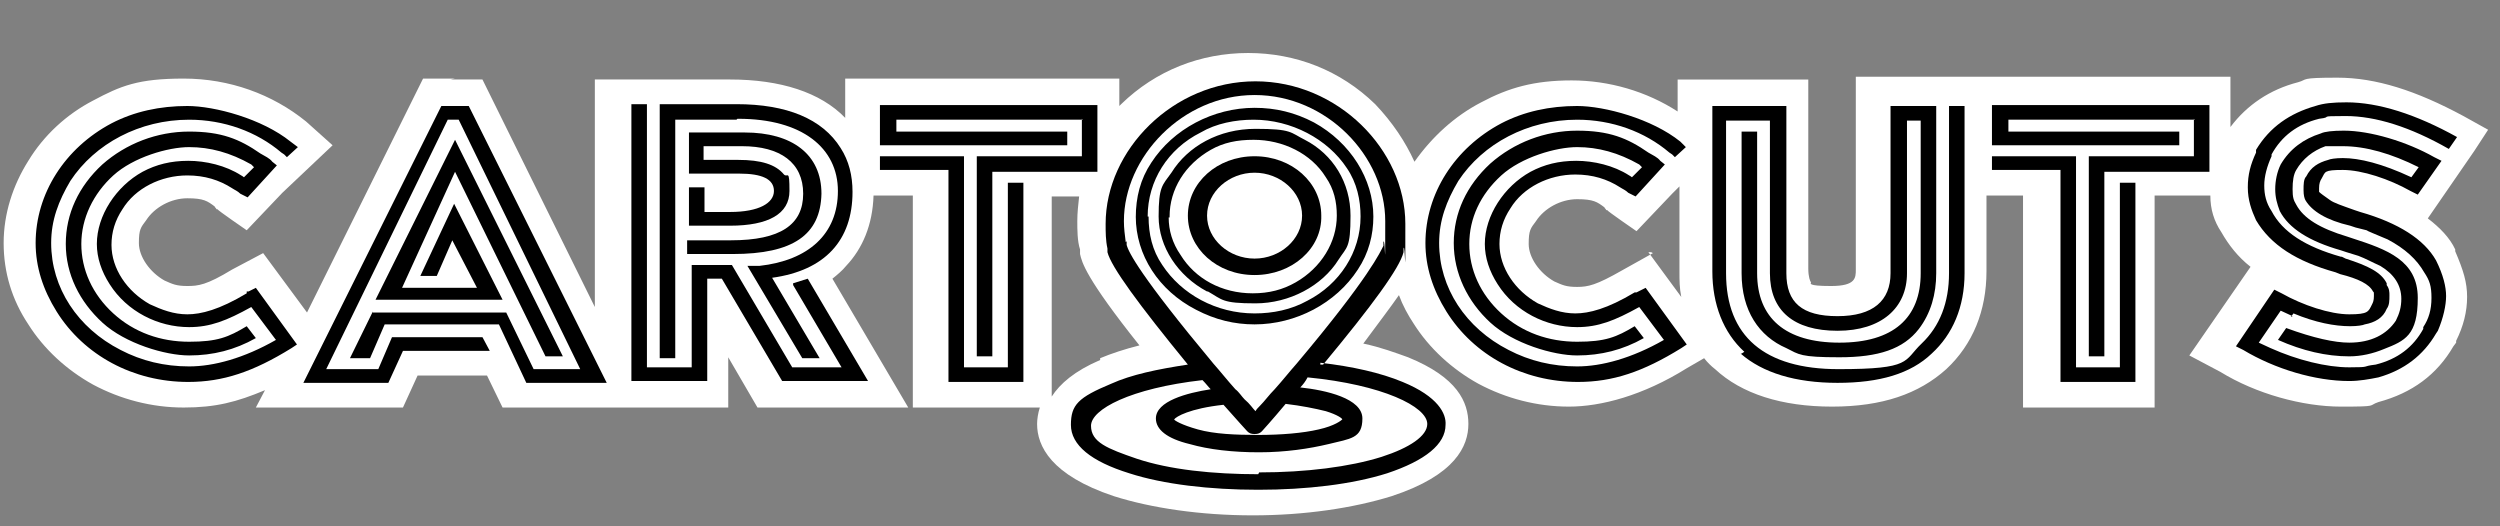
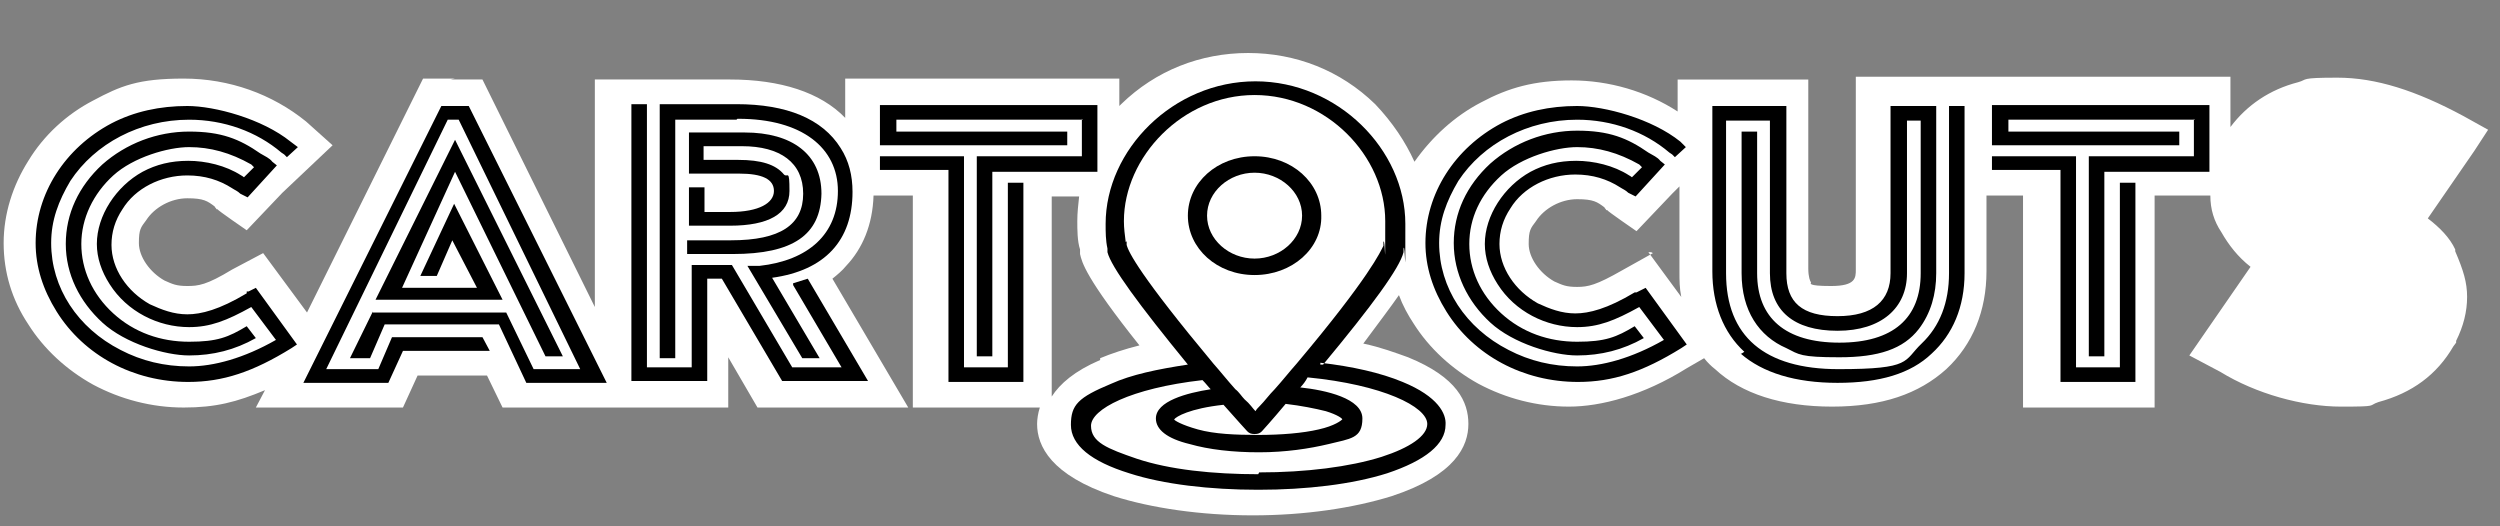
<svg xmlns="http://www.w3.org/2000/svg" height="57.6" viewBox="0 0 273.6 57.6" width="273.6">
  <rect x="0" y="0" width="273.6" height="57.6" fill="#808080" stroke="none" />
  <path d="m49.8 8.6h-3.5l-12.7 25.6-4.8-6.5-3.4 1.8c-2.8 1.7-3.7 1.8-4.9 1.8s-1.6-.2-2.5-.6c-1.6-.9-2.8-2.6-2.8-4.1s.2-1.7.8-2.5c.9-1.4 2.7-2.4 4.5-2.4s2.2.3 3 .9c0 .1.1.1.2.3h.1c0 .1 3.2 2.3 3.2 2.3l3.9-4.1 5.5-5.2-2.9-2.6c-3.7-3-8.4-4.7-13.4-4.7s-6.9.8-9.9 2.4c-2.9 1.5-5.4 3.8-7.1 6.6-1.7 2.7-2.7 5.8-2.7 9s.9 6.2 2.7 8.9c1.7 2.7 4.2 5 7.1 6.6 3 1.6 6.4 2.5 9.9 2.5s5.8-.6 8.9-1.9l-1 1.9h16.1l1.6-3.5h7.6l1.7 3.5h24.7v-5.5l3.2 5.5h16.5l-8.3-14.1c.5-.4 1.1-.9 1.5-1.4 1.8-1.9 2.9-4.5 3-7.7h4.3v23.2h13.9c-.2.6-.3 1.3-.3 1.8 0 2.4 1.5 5.6 8.4 7.9 4.1 1.3 9.5 2.1 15.2 2.1s11-.8 15.2-2.1c7-2.3 8.4-5.5 8.4-7.9s-1.2-5.1-6.6-7.3c-1.4-.5-3-1.1-4.9-1.5 1.7-2.3 3-4 3.9-5.3.4 1.1 1 2.2 1.6 3.1 1.7 2.7 4.2 5 7.1 6.6 3 1.6 6.4 2.5 9.9 2.5s8.1-1.2 12.9-4.2l1.9-1.1c.3.4.8.9 1.2 1.2 2.9 2.7 7.3 4.1 12.8 4.1s9.5-1.4 12.5-4.1c2.9-2.7 4.4-6.4 4.4-10.7v-8.3h4v23.2h14.4v-23.2h6.1c0 1.5.4 2.8 1.2 4 .8 1.4 1.8 2.7 3.2 3.8l-6.7 9.7 3.4 1.8c3.9 2.4 9 3.8 13.2 3.8s2.9-.1 4.1-.5c3.7-1 6.4-3 8.2-6.1l.3-.4v-.2c.8-1.6 1.2-3.2 1.2-4.8s-.4-2.9-1.3-5v-.2c-.6-1.3-1.7-2.4-3-3.4l5.1-7.4 1.5-2.3-2.7-1.5c-5.2-2.8-9.6-4.2-13.8-4.2s-3.2.2-4.3.5c-3.1.8-5.6 2.5-7.4 4.9v-5.5h-41v21.1c0 .9 0 1.8-2.7 1.8s-2.2-.3-2.2-.4c-.1-.1-.3-.6-.3-1.5v-20.7h-14.3v3.5c-3.4-2.2-7.5-3.4-11.6-3.4s-6.9.8-9.9 2.4c-2.9 1.5-5.4 3.8-7.3 6.5-1-2.2-2.4-4.3-4.3-6.3-3.8-3.7-8.7-5.6-13.9-5.6s-10.1 1.9-13.9 5.6c0 0-.1.1-.2.2v-3h-30v4.3c-2.7-2.8-7.1-4.2-12.6-4.2h-14.8v24.9l-12.3-24.9h-3.7.2zm70.6 30.8c-2.8 1.2-4.4 2.6-5.3 4v-21.9h3c-.1.9-.2 1.8-.2 2.7s0 2.2.3 3.1v.5c.2.9.6 2.6 6.5 10-1.6.4-3.1.9-4.3 1.4zm60.5-11.7-3.4 1.9c-2.8 1.6-3.7 1.8-4.9 1.8s-1.6-.2-2.5-.6c-1.6-.9-2.8-2.6-2.8-4.1s.2-1.7.8-2.5c.9-1.4 2.7-2.4 4.5-2.4s2.2.3 3 .9c0 .1.1.1.2.3h.1c0 .1 3.2 2.3 3.2 2.3l3.9-4.1.8-.8v9.3c0 1 0 1.8.2 2.8l-3.6-4.9h.3z" fill="#fff" fill-rule="evenodd" />
  <path d="m27.2 31.9.8-.4 4.5 6.2-.6.4c-4.2 2.6-7.5 3.7-11.3 3.7-6 0-11.4-2.9-14.4-7.7-1.5-2.4-2.3-4.9-2.3-7.5 0-5.4 3.2-10.4 8.3-13.1 2.5-1.3 5.3-1.9 8.3-1.9s8.2 1.4 11.3 3.9l.8.6-1.2 1.1-.3-.3-.3-.2c-2.7-2.3-6.3-3.6-10.1-3.6-5.4 0-10.3 2.6-13 6.7-1.3 2.2-2.1 4.3-2.1 6.8 0 4.9 2.9 9.3 7.6 11.7 2.3 1.2 4.8 1.8 7.5 1.8s6-.9 9.5-2.9l-2.7-3.6c-2.7 1.5-4.5 2.2-6.8 2.2-3.4 0-6.8-1.7-8.7-4.7-.9-1.4-1.4-2.9-1.4-4.4 0-3.1 2.1-6.3 5-7.9 1.5-.8 3.1-1.2 5-1.2s4.1.5 5.8 1.6c0 0 .2.1.3.2l1.1-1.1-.3-.3c-2.3-1.3-4.5-1.9-6.8-1.9s-6.1 1.1-8.3 3.1-3.5 4.7-3.5 7.5 1.2 5.5 3.5 7.6 5.2 3.1 8.3 3.1 4.3-.5 6.3-1.7l1 1.3c-2.3 1.3-4.7 1.9-7.3 1.9s-7-1.3-9.5-3.6-4-5.3-4-8.6 1.4-6.3 4-8.7c2.6-2.3 6-3.6 9.5-3.6s5.5.8 7.8 2.4c.5.3 1 .5 1.3.9l.5.4-3.2 3.5-.8-.4c-.3-.3-.6-.4-.9-.6-1.4-.9-3-1.4-4.9-1.4-2.9 0-5.7 1.4-7.1 3.7-.8 1.2-1.2 2.5-1.2 3.9 0 2.6 1.7 5.1 4.2 6.5 1.3.6 2.6 1.1 4.1 1.1s3.5-.5 6.5-2.3v-.2z" />
  <g fill-rule="evenodd">
    <path d="m40.8 34.1-2.5 5.1h2.2l1.6-3.7h12.5l3 6.4h8.8l-15.1-30.3h-3l-15.1 30.3h9.3l1.6-3.5h9.5l-.8-1.5h-9.9l-1.5 3.5h-5.7l13.3-27.3h1.2l13.3 27.3h-5.1l-3-6.2h-14.8.1zm11.8-2.6h-8.6l5.8-12.7 9.9 20.2h1.9l-11.8-23.7-8.7 17.5h13.9l-5.3-10.5-3.7 7.9h1.8l1.7-3.9 2.7 5.2h.2z" />
    <path d="m80.6 13.1h-6.7v26.1h-1.7v-27.8h8.4c5.5 0 9.4 1.6 11.4 4.8.9 1.4 1.3 3 1.3 4.8 0 5.3-3 8.6-8.8 9.4l5.2 8.8h-1.9l-6-10.1h1.3c5.4-.6 8.6-3.5 8.6-8.2s-3.9-7.9-10.9-7.9h-.1zm6.2 18.1 5.3 9h-5.4l-6.6-11.2h-4.4v11.2h-4.9v-28.8h-1.7v30.3h8.3v-11.2h1.6l6.6 11.2h9.4l-6.6-11.2-1.6.5zm-11.4-3.4h4.8c6.6 0 9.6-2.1 9.7-6.6 0-4.3-3.2-6.7-8.4-6.7h-6.1v4.5h5.5c2.5 0 3.8.6 3.8 1.9s-1.6 2.3-4.8 2.3h-2.8v-2.7h-1.7v4.2h4.5c4.2 0 6.5-1.3 6.5-3.8s-.2-1.4-.6-1.8c-.9-1.1-2.5-1.6-5-1.6h-3.8v-1.5h4.2c4.2 0 6.7 1.8 6.7 5.2s-2.5 5.1-7.9 5.1h-4.8v1.5h.1z" />
    <path d="m118.4 13v4.1h-11.5v21.9h1.7v-20.2h11.5v-7.3h-23.8v4.4h20.5v-1.5h-18.7v-1.3h20.4zm-22.1 4.1v1.5h7.5v23.2h8.2v-21.8h-1.7v20.2h-4.8v-23.1z" />
  </g>
  <path d="m179.3 31.9.8-.4 4.5 6.2-.6.4c-4.2 2.6-7.5 3.7-11.3 3.7-6 0-11.4-2.9-14.4-7.7-1.5-2.4-2.3-4.9-2.3-7.5 0-5.4 3.2-10.4 8.3-13.1 2.5-1.3 5.3-1.9 8.3-1.9s8.2 1.4 11.3 3.9l.6.6-1.2 1.1-.3-.3-.3-.2c-2.7-2.3-6.3-3.6-10.1-3.6-5.4 0-10.3 2.6-13 6.7-1.3 2.2-2.1 4.3-2.1 6.8 0 4.9 2.9 9.3 7.6 11.7 2.3 1.2 4.8 1.8 7.5 1.8s6-.9 9.5-2.9l-2.7-3.6c-2.7 1.5-4.5 2.2-6.8 2.2-3.4 0-6.8-1.7-8.7-4.7-.9-1.4-1.4-2.9-1.4-4.4 0-3.1 2.1-6.3 5-7.9 1.5-.8 3.1-1.2 5-1.2s4.1.5 5.8 1.6c0 0 .2.1.3.2l1.1-1.1-.3-.3c-2.3-1.3-4.5-1.9-6.8-1.9s-6.1 1.1-8.3 3.1c-2.3 2.1-3.5 4.7-3.5 7.5s1.2 5.5 3.5 7.6 5.2 3.1 8.3 3.1 4.3-.5 6.3-1.7l1 1.3c-2.3 1.3-4.7 1.9-7.3 1.9s-7-1.3-9.5-3.6-4-5.4-4-8.7 1.4-6.3 4-8.7c2.6-2.3 6-3.6 9.5-3.6s5.5.8 7.8 2.4c.5.3 1 .5 1.3.9l.5.4-3.2 3.5-.8-.4c-.3-.3-.6-.4-.9-.6-1.4-.9-3-1.4-4.9-1.4-2.9 0-5.7 1.4-7.1 3.7-.8 1.2-1.2 2.5-1.2 3.9 0 2.6 1.7 5.1 4.2 6.5 1.3.6 2.6 1.1 4.1 1.1s3.5-.5 6.5-2.3h.2z" />
  <path d="m190.9 38.5c-2.3-2.1-3.5-5.2-3.5-8.8v-18.1h8.1v18.3c0 3.2 1.7 4.7 5.6 4.7s5.8-1.7 5.8-4.7v-18.3h5v18.3c0 2.3-.6 4.4-1.9 6.1-1.7 2.2-4.4 3.1-8.7 3.1s-4.4-.3-5.8-1c-3-1.3-4.9-4.1-4.9-8.2v-15.5h1.7v15.5c0 4.9 3.1 7.6 9 7.6s8.9-2.7 8.9-7.6v-16.7h-1.5v16.7c0 3.8-2.8 6.3-7.6 6.3s-7.4-2.2-7.4-6.3v-16.7h-4.8v16.7c0 6.9 4.2 10.5 12.3 10.5s7.1-.9 9.1-2.8 3-4.5 3-7.7v-18.3h1.7v18.3c0 3.7-1.3 6.7-3.6 8.8-2.3 2.2-5.7 3.2-10.3 3.2s-8.2-1.1-10.6-3.2h.1z" />
  <path d="m240.1 13v4.1h-11.5v21.9h1.7v-20.2h11.5v-7.3h-23.8v4.4h20.5v-1.5h-18.7v-1.3h20.4zm-22.1 4.1v1.5h7.5v23.2h8.2v-21.8h-1.7v20.2h-4.8v-23.1z" fill-rule="evenodd" />
-   <path d="m250.9 34.6-1.3-.6-2.4 3.5 1.3.6c2.9 1.3 6.1 2.1 8.6 2.1s1.2-.1 2.9-.3c2.4-.6 4.1-1.9 5.2-3.9v-.2c.6-.9.9-1.9.9-3.2s-.2-1.9-.8-2.8c-.8-1.4-2.1-2.6-4-3.6-1.4-.6-2.2-.9-2.3-1l-1.2-.3-.6-.2c-2.6-.6-4.2-1.6-4.9-2.8-.1-.2-.2-.5-.2-1.1s0-1.2.3-1.5c.5-1 1.3-1.5 2.4-1.8.2-.1.8-.2 1.6-.2 1.8 0 4.3.6 7.5 2.1l.8-1.1c-3-1.5-5.8-2.3-8.3-2.3h-1.9c-1.4.5-2.5 1.4-3.2 2.6-.3.5-.4 1.2-.4 2.1s.1 1.2.4 1.7c.8 1.5 2.6 2.6 5.6 3.5l.6.2c3.7 1.2 7.1 2.4 7.1 6.5s-1.4 4.7-3.7 5.6c-1.2.5-2.5.8-3.8.8-2.5 0-5.1-.6-7.8-1.8l.9-1.3c3 1.1 5.3 1.6 6.9 1.6 2.4 0 4.1-.9 5.1-2.4.4-.8.6-1.5.6-2.4 0-1.5-.8-2.7-2.3-3.6-.9-.4-1.6-.8-2.4-1.1l-1.3-.4-.6-.2c-3.5-1-5.7-2.4-6.7-4.3-.3-.8-.5-1.5-.5-2.4s.2-1.9.6-2.7c1-1.7 2.5-2.8 4.4-3.4.4-.2 1.3-.3 2.5-.3 2.9 0 6.9 1.2 9.9 2.9l.8.4-2.6 3.7-.8-.4c-2.3-1.3-5.3-2.3-7.4-2.3s-1.9.2-2.3.9c-.2.3-.3.6-.3 1.1v.4c.2.2.5.4 1.2.9.4.3 1.3.6 2.7 1.1l.6.2c4.2 1.2 7 3 8.3 5.3.8 1.6 1.1 2.9 1.1 3.9s-.3 2.4-.9 3.8l-.2.3c-1.4 2.4-3.5 4-6.3 4.8-1 .2-2.1.4-3.2.4-3.7 0-8.1-1.3-11.6-3.4l-.8-.4 4.2-6.2.8.4c2.3 1.3 5.3 2.3 7.4 2.3s2.1-.3 2.5-1.1c.1-.2.2-.4.2-.9s0-.4-.1-.5c-.4-.8-1.6-1.4-3.6-1.9l-.5-.2c-4.3-1.2-7.1-3-8.7-5.7-.5-1.1-.9-2.2-.9-3.6s.3-2.5.9-3.8v-.3c1.5-2.5 3.7-4 6.5-4.8.9-.3 1.9-.4 3.4-.4 3.5 0 7.6 1.3 12.1 3.8l-.9 1.3c-4.2-2.4-8-3.6-11.3-3.6s-1.2.1-2.9.3c-2.4.6-4.1 1.9-5.2 3.9v.2c-.5 1.1-.8 2.2-.8 3.2s.2 1.9.8 2.8c1.2 2.3 3.7 3.9 7.6 5h.1l.4.2c2.5.8 3.9 1.5 4.5 2.7v.2c.3.4.3.8.3 1.1 0 .6 0 1.1-.3 1.5-.4 1-1.3 1.5-2.4 1.7-.2.1-.8.2-1.6.2-1.7 0-3.8-.4-6.2-1.4l-.3.4z" />
-   <path d="m124.3 23.7c0 4.2 2.5 8.1 6.6 10.2 2.1 1.1 4.2 1.6 6.4 1.6 4.5 0 8.9-2.3 11.3-6 1.2-1.8 1.7-3.8 1.7-5.8 0-4.1-2.5-8.1-6.5-10.3-2.1-1.1-4.2-1.6-6.5-1.6-4.5 0-8.9 2.3-11.3 6-1.2 1.8-1.7 3.8-1.7 6zm1.3 0c0-3.9 2.2-7.4 5.8-9.2 1.7-1 3.8-1.4 5.8-1.4 4.1 0 8.1 2.1 10.2 5.3 1.1 1.6 1.5 3.5 1.5 5.3 0 3.9-2.3 7.4-5.8 9.2-1.8 1-3.8 1.4-5.8 1.4-4.2 0-8-2.1-10.1-5.3-1.1-1.6-1.5-3.4-1.5-5.3zm6.5 8.2c-3.2-1.7-5.3-4.9-5.3-8.2s.4-3.4 1.4-4.8c1.8-2.9 5.2-4.8 9.2-4.8s3.8.4 5.4 1.2c3.1 1.6 5 4.7 5 8.3s-.4 3.4-1.3 4.8c-1.8 2.9-5.4 4.8-9.1 4.8s-3.6-.4-5.2-1.3zm-4.1-8.2c0-3 1.7-5.7 4.5-7.3 1.4-.8 2.9-1.1 4.7-1.1 3.2 0 6.3 1.5 7.9 4.1.9 1.3 1.2 2.7 1.2 4.2 0 2.9-1.7 5.7-4.5 7.3-1.4.8-2.9 1.2-4.7 1.2-3.4 0-6.3-1.6-7.9-4.2-.9-1.3-1.3-2.7-1.3-4.1h.1z" fill-rule="evenodd" />
  <path d="m144.5 39.7c3.5.4 6.6 1.1 9 2.1 3.9 1.6 4.8 3.5 4.7 4.7 0 2.1-2.2 3.9-6.4 5.3-3.8 1.2-8.8 1.8-14.1 1.8s-10.4-.6-14.1-1.8c-4.2-1.3-6.4-3.1-6.4-5.3s.8-3 4.4-4.5c2.2-1 5.1-1.6 8.4-2.1-5.4-6.6-8.4-10.7-8.8-12.3v-.4c-.2-.9-.2-1.8-.2-2.7 0-8.1 7.4-15.6 16.4-15.6s16.4 7.5 16.4 15.6 0 1.8-.2 2.7v.4c-.4 1.7-3.4 5.8-8.8 12.3h-.3zm-8 7.5s-1.1-1.2-2.6-2.9c-3.7.4-5.2 1.3-5.4 1.6 0 .1.8.6 2.6 1.1s4.1.6 6.6.6 4.9-.2 6.6-.6c1.8-.4 2.5-1 2.6-1.1 0-.1-.5-.5-1.8-.9-1.2-.3-2.7-.6-4.4-.8-1.5 1.8-2.6 3-2.6 3-.2.2-.4.3-.8.3s-.6-.1-.8-.3zm-13.3-20.7c-.1-.8-.2-1.5-.2-2.3 0-7 6.4-13.8 14.3-13.8s14.3 6.7 14.3 13.8 0 1.5-.2 2.3v.4c-.3.6-1.5 3.4-9.5 12.9-.8.9-1.5 1.8-2.4 2.8-.6.6-1.1 1.3-1.6 1.8-.2.2-.4.4-.5.6-.3-.3-.6-.8-1.2-1.3-.3-.3-.6-.8-1-1.1-.9-1-1.6-1.9-2.4-2.8-8-9.6-9.3-12.2-9.5-13v-.4zm14.6 25.2c5.1 0 9.9-.6 13.4-1.7 3.1-1 5-2.3 5-3.6 0-1.9-4.9-4.3-13.1-5.1-.2.4-.5.8-.8 1.1 2.8.3 6.8 1.2 6.8 3.4s-1.3 2.2-3.7 2.8c-2.1.5-4.7.9-7.6.9s-5.5-.3-7.6-.9c-2.5-.6-3.7-1.6-3.7-2.8 0-1.9 3.4-2.8 6-3.2-.3-.3-.5-.6-.9-1-7.9.9-12.2 3.2-12.2 5s1.8 2.5 5 3.6c3.6 1.2 8.3 1.7 13.4 1.7h-.1z" fill-rule="evenodd" />
  <path d="m130 23.6c0 3.6 3.2 6.5 7.3 6.5s7.4-2.9 7.3-6.5c0-3.6-3.2-6.5-7.3-6.5s-7.3 2.9-7.3 6.5zm2.1 0c0-2.6 2.4-4.7 5.2-4.7s5.2 2.1 5.2 4.7-2.4 4.7-5.2 4.7-5.2-2.1-5.2-4.7z" fill-rule="evenodd" />
</svg>